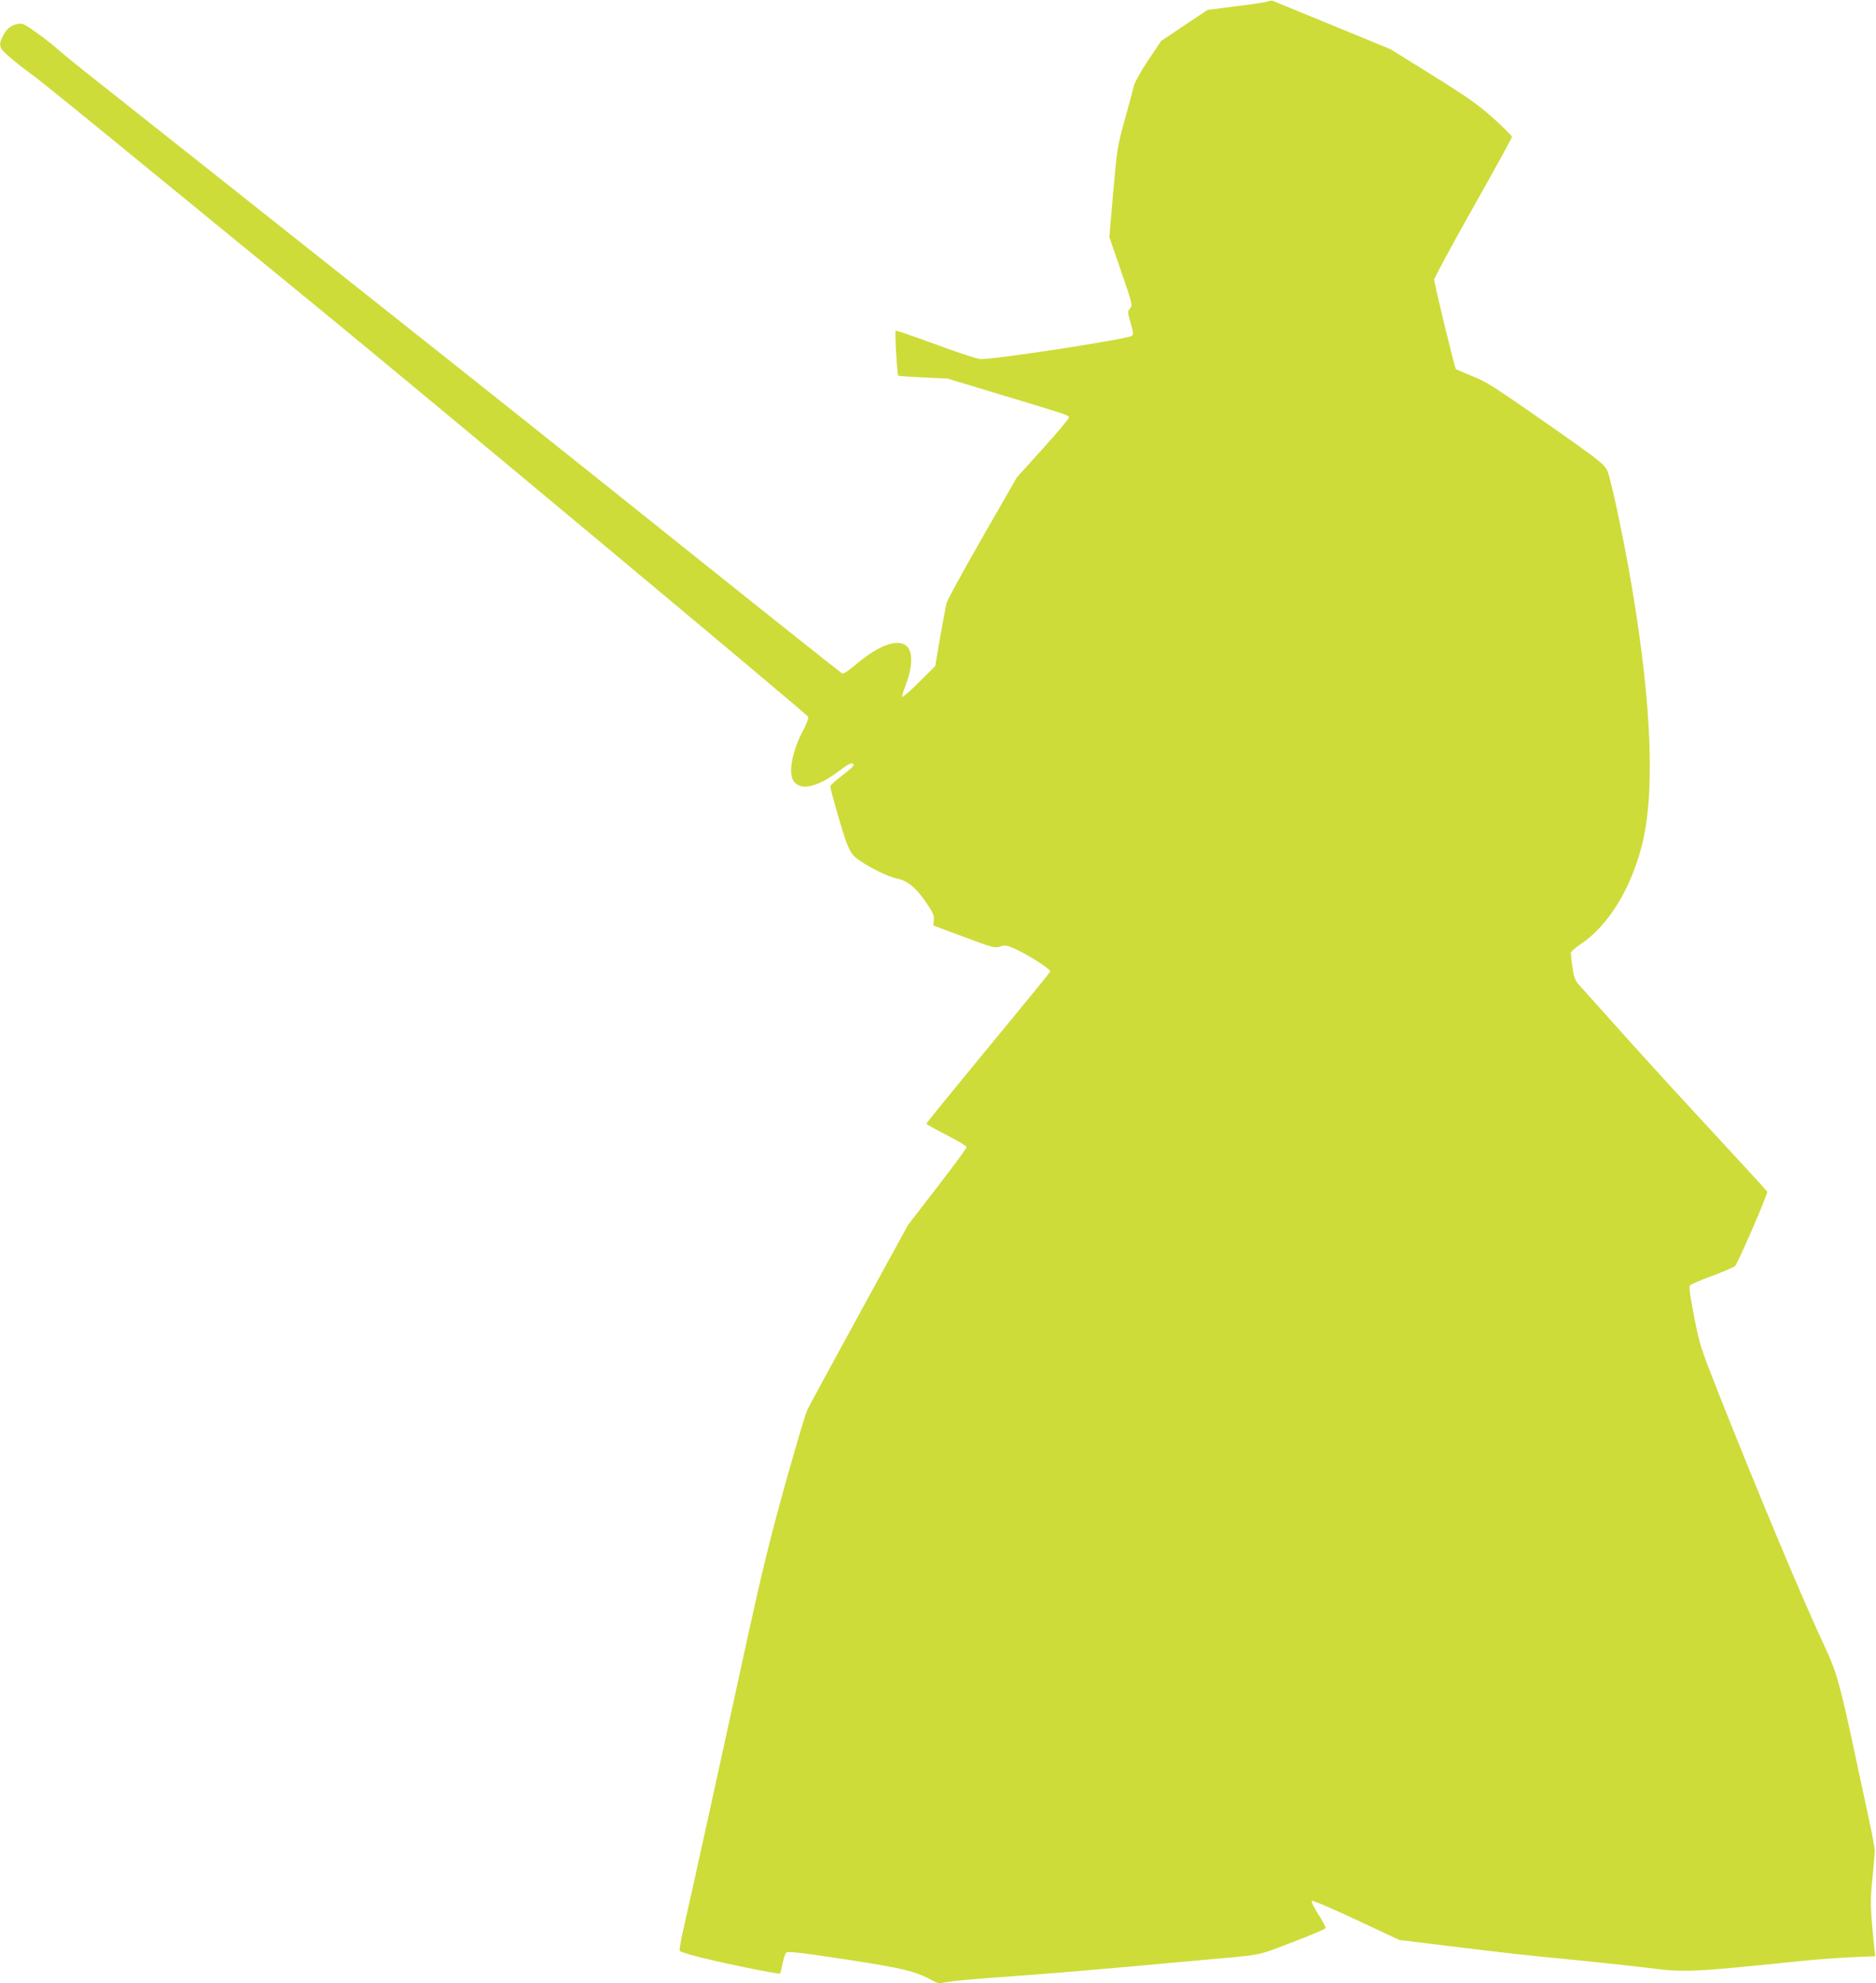
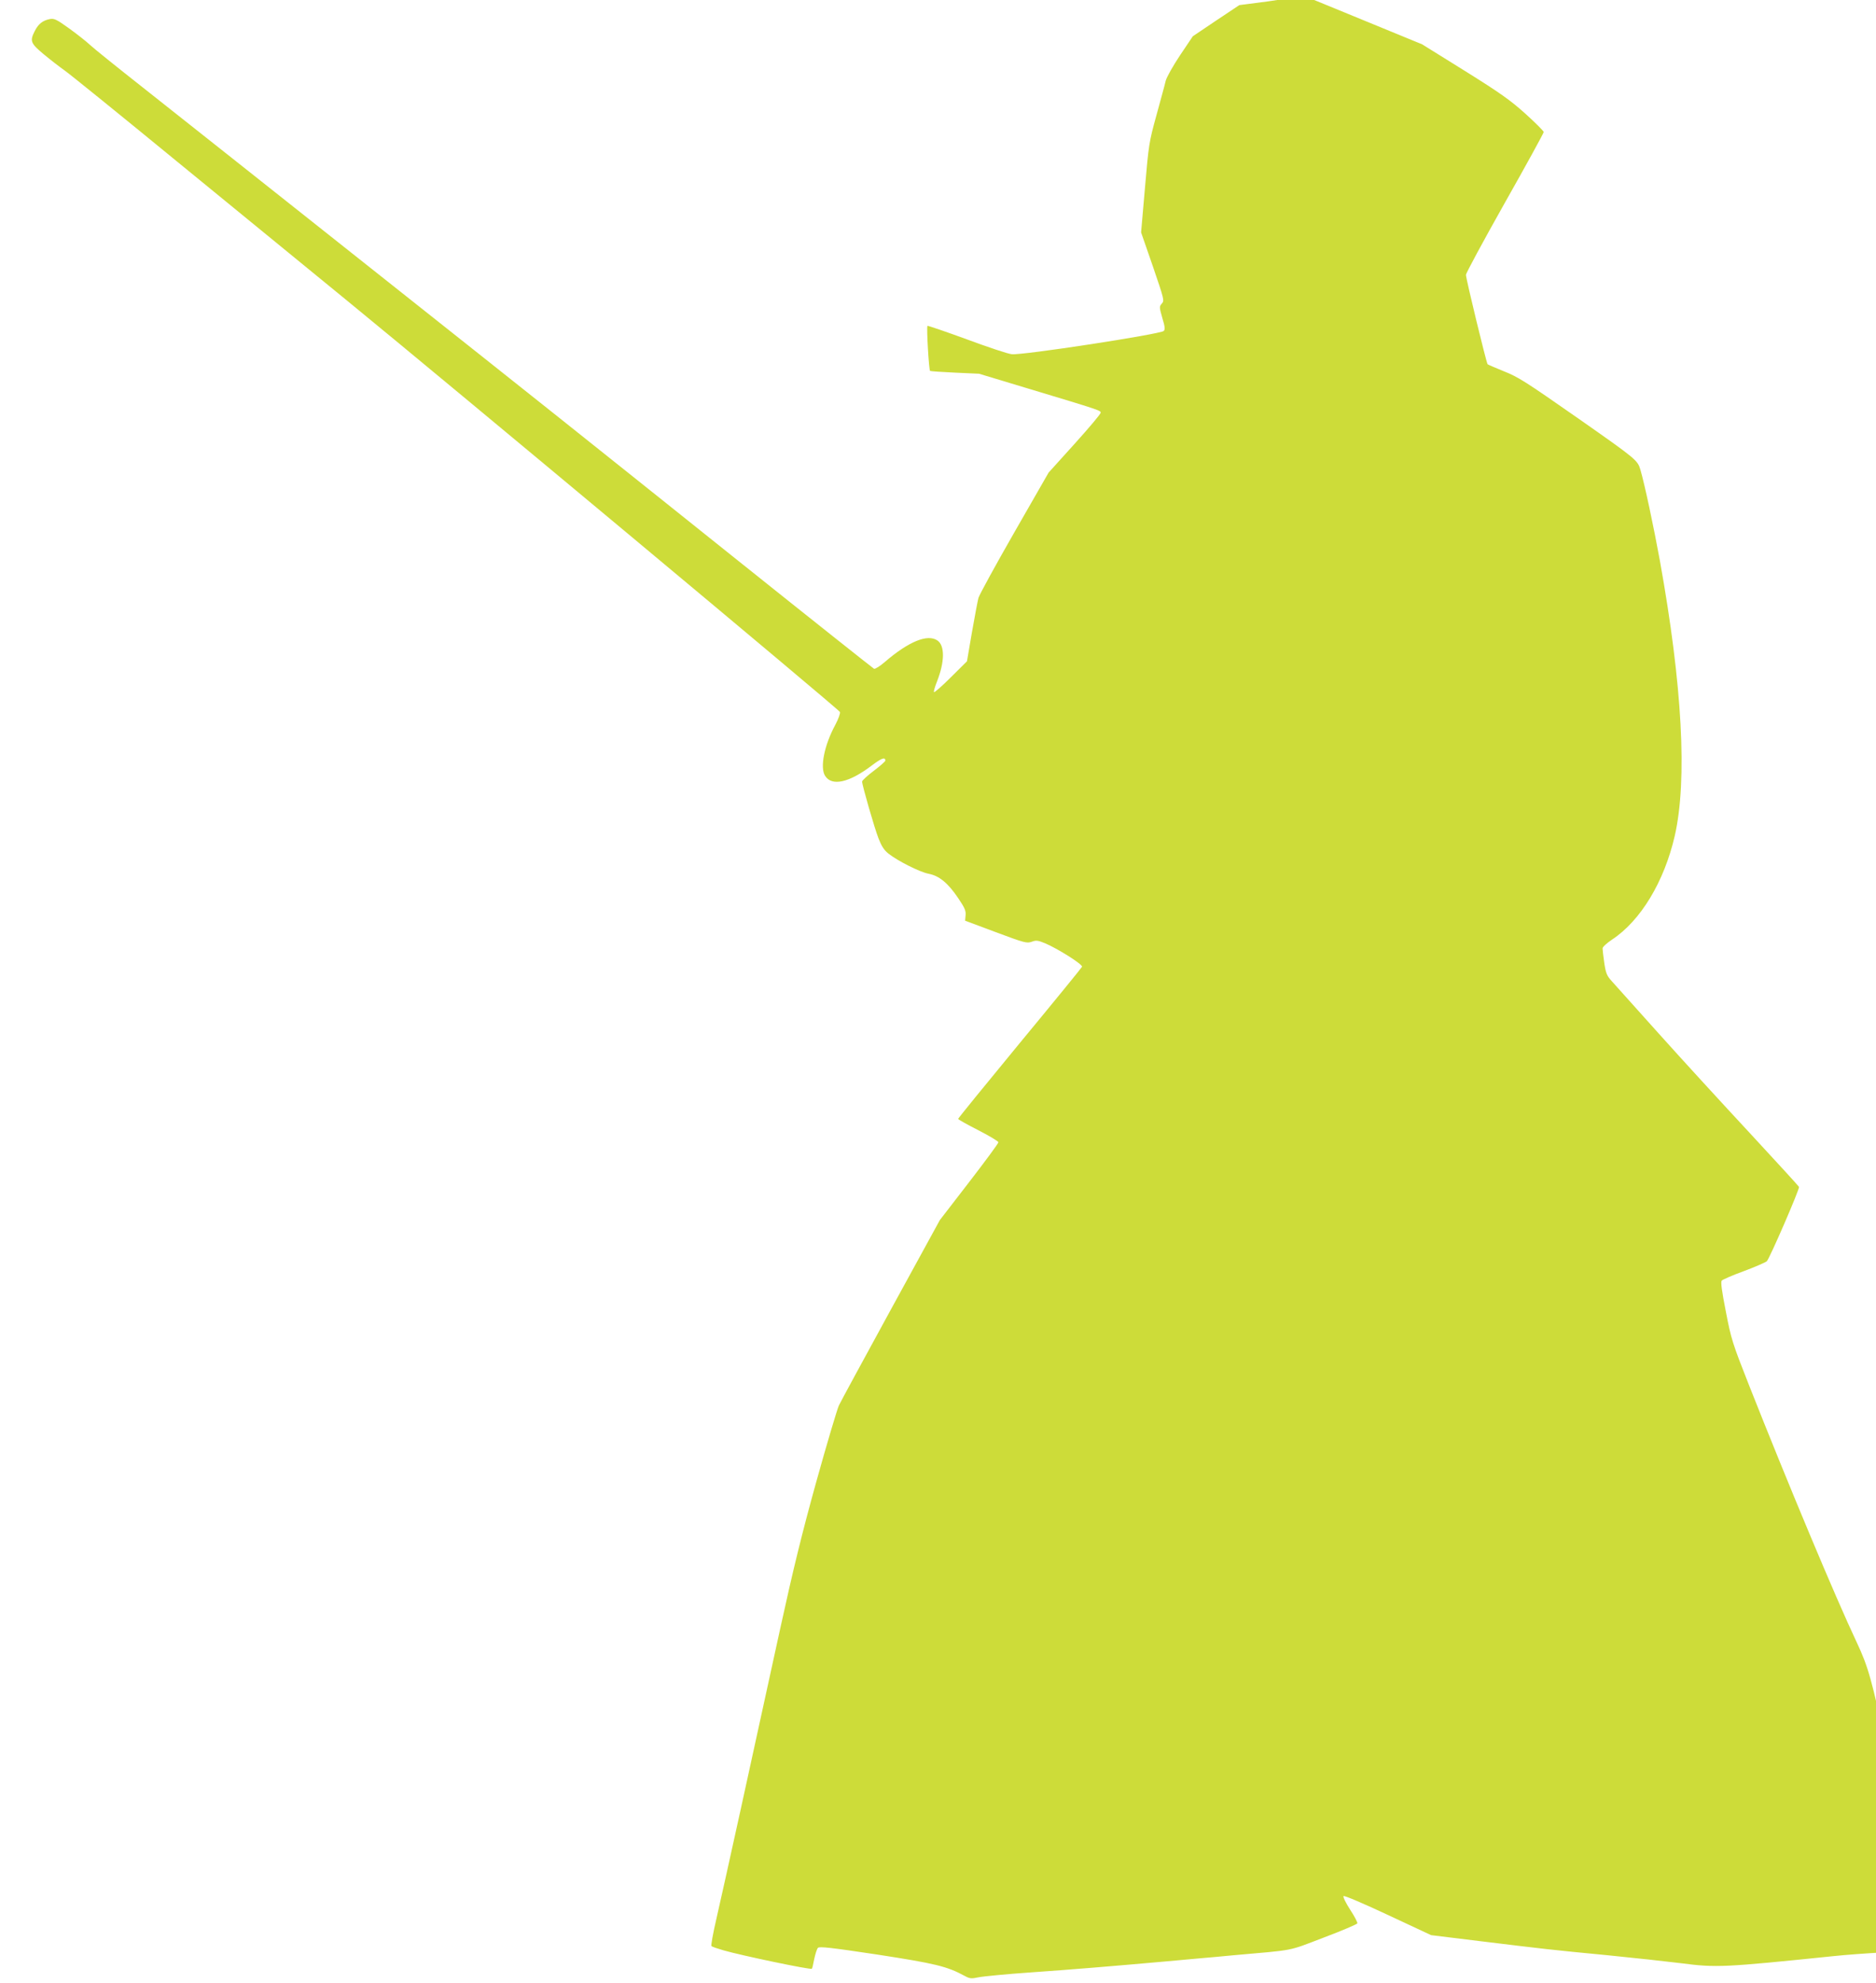
<svg xmlns="http://www.w3.org/2000/svg" version="1.0" width="1211pt" height="1280pt" viewBox="0 0 1211 1280" preserveAspectRatio="xMidYMid meet">
  <g transform="translate(0,1280) scale(0.1,-0.1)" fill="#cddc39" stroke="none">
-     <path d="M8185 12791 c-11 -5 -103 -19 -205 -31 l-185 -24 -150 -100 -150 -101 -82 -122 c-46 -69 -86 -140 -93 -165 -5 -23 -33 -124 -60 -223 -48 -174 -50 -190 -74 -468 l-25 -288 76 -219 c73 -214 75 -221 58 -240 -17 -19 -17 -23 3 -93 17 -56 19 -75 9 -84 -22 -21 -913 -158 -981 -150 -23 2 -153 45 -290 96 -137 50 -251 89 -254 87 -7 -7 9 -286 17 -291 4 -2 77 -7 162 -11 l154 -7 295 -89 c495 -149 490 -148 490 -163 0 -8 -76 -98 -168 -200 l-168 -186 -222 -387 c-122 -213 -226 -403 -231 -422 -5 -19 -24 -119 -42 -222 l-32 -187 -103 -102 c-57 -57 -106 -100 -110 -97 -3 4 6 35 20 70 49 125 51 229 3 263 -63 44 -184 -4 -340 -138 -31 -27 -63 -47 -70 -44 -6 3 -412 325 -902 717 -1025 820 -1284 1026 -2230 1776 -379 300 -825 654 -990 785 -165 131 -435 344 -600 475 -165 130 -318 253 -340 274 -22 21 -82 68 -133 105 -82 59 -97 66 -125 61 -46 -9 -74 -31 -97 -76 -34 -66 -28 -80 57 -151 42 -35 103 -82 134 -104 32 -22 363 -290 736 -596 373 -305 865 -708 1093 -894 672 -550 3170 -2634 3177 -2651 3 -9 -10 -45 -30 -83 -71 -131 -100 -275 -66 -329 43 -69 155 -45 302 67 62 47 87 56 87 31 0 -5 -34 -35 -75 -66 -41 -31 -75 -62 -75 -69 0 -23 80 -301 106 -367 19 -49 36 -76 64 -98 61 -48 202 -119 259 -130 68 -13 125 -59 191 -157 42 -62 51 -82 48 -111 l-3 -35 198 -74 c185 -69 200 -73 232 -62 29 11 40 9 87 -10 85 -37 238 -133 238 -151 0 -3 -180 -224 -400 -490 -220 -267 -400 -488 -400 -492 0 -4 59 -37 130 -73 72 -37 130 -72 130 -78 0 -7 -85 -122 -189 -257 l-189 -245 -316 -577 c-173 -317 -325 -596 -336 -620 -11 -24 -77 -245 -146 -493 -93 -335 -151 -574 -230 -935 -177 -814 -372 -1701 -414 -1882 -22 -95 -37 -175 -32 -179 4 -4 39 -16 77 -27 114 -33 563 -127 571 -119 2 2 9 30 15 63 7 32 17 65 24 72 9 10 82 2 381 -43 376 -58 452 -76 566 -138 33 -18 43 -19 90 -9 29 6 184 21 343 32 257 18 501 38 860 70 61 6 160 15 220 20 61 5 160 14 220 20 407 36 348 24 584 114 117 44 215 86 218 92 2 6 -19 47 -47 89 -28 44 -47 82 -42 87 5 5 131 -49 287 -122 l278 -130 326 -40 c411 -50 441 -54 816 -90 171 -17 382 -40 470 -51 228 -30 279 -27 980 45 83 9 224 19 315 24 l165 7 -3 25 c-29 278 -31 333 -15 478 8 81 15 161 15 177 0 17 -18 116 -41 220 -23 105 -62 287 -87 405 -95 445 -119 532 -194 691 -136 288 -438 1009 -695 1659 -106 269 -115 296 -149 473 -27 137 -34 192 -27 201 6 7 70 35 142 61 72 27 139 56 149 64 18 17 213 467 208 480 -2 5 -145 161 -319 349 -174 187 -437 474 -584 638 -148 165 -285 317 -305 340 -32 35 -39 51 -49 118 -6 42 -11 85 -11 94 0 10 27 34 61 57 185 122 337 374 405 670 82 360 49 970 -96 1775 -40 219 -98 492 -126 588 -18 61 -28 69 -399 329 -347 242 -387 268 -485 307 -52 21 -98 41 -102 44 -8 8 -139 548 -140 577 0 11 113 220 251 465 138 244 251 450 251 457 0 6 -53 59 -117 117 -99 89 -164 135 -393 278 l-275 171 -375 154 c-206 85 -379 156 -385 158 -5 2 -19 0 -30 -4z" />
+     <path d="M8185 12791 l-185 -24 -150 -100 -150 -101 -82 -122 c-46 -69 -86 -140 -93 -165 -5 -23 -33 -124 -60 -223 -48 -174 -50 -190 -74 -468 l-25 -288 76 -219 c73 -214 75 -221 58 -240 -17 -19 -17 -23 3 -93 17 -56 19 -75 9 -84 -22 -21 -913 -158 -981 -150 -23 2 -153 45 -290 96 -137 50 -251 89 -254 87 -7 -7 9 -286 17 -291 4 -2 77 -7 162 -11 l154 -7 295 -89 c495 -149 490 -148 490 -163 0 -8 -76 -98 -168 -200 l-168 -186 -222 -387 c-122 -213 -226 -403 -231 -422 -5 -19 -24 -119 -42 -222 l-32 -187 -103 -102 c-57 -57 -106 -100 -110 -97 -3 4 6 35 20 70 49 125 51 229 3 263 -63 44 -184 -4 -340 -138 -31 -27 -63 -47 -70 -44 -6 3 -412 325 -902 717 -1025 820 -1284 1026 -2230 1776 -379 300 -825 654 -990 785 -165 131 -435 344 -600 475 -165 130 -318 253 -340 274 -22 21 -82 68 -133 105 -82 59 -97 66 -125 61 -46 -9 -74 -31 -97 -76 -34 -66 -28 -80 57 -151 42 -35 103 -82 134 -104 32 -22 363 -290 736 -596 373 -305 865 -708 1093 -894 672 -550 3170 -2634 3177 -2651 3 -9 -10 -45 -30 -83 -71 -131 -100 -275 -66 -329 43 -69 155 -45 302 67 62 47 87 56 87 31 0 -5 -34 -35 -75 -66 -41 -31 -75 -62 -75 -69 0 -23 80 -301 106 -367 19 -49 36 -76 64 -98 61 -48 202 -119 259 -130 68 -13 125 -59 191 -157 42 -62 51 -82 48 -111 l-3 -35 198 -74 c185 -69 200 -73 232 -62 29 11 40 9 87 -10 85 -37 238 -133 238 -151 0 -3 -180 -224 -400 -490 -220 -267 -400 -488 -400 -492 0 -4 59 -37 130 -73 72 -37 130 -72 130 -78 0 -7 -85 -122 -189 -257 l-189 -245 -316 -577 c-173 -317 -325 -596 -336 -620 -11 -24 -77 -245 -146 -493 -93 -335 -151 -574 -230 -935 -177 -814 -372 -1701 -414 -1882 -22 -95 -37 -175 -32 -179 4 -4 39 -16 77 -27 114 -33 563 -127 571 -119 2 2 9 30 15 63 7 32 17 65 24 72 9 10 82 2 381 -43 376 -58 452 -76 566 -138 33 -18 43 -19 90 -9 29 6 184 21 343 32 257 18 501 38 860 70 61 6 160 15 220 20 61 5 160 14 220 20 407 36 348 24 584 114 117 44 215 86 218 92 2 6 -19 47 -47 89 -28 44 -47 82 -42 87 5 5 131 -49 287 -122 l278 -130 326 -40 c411 -50 441 -54 816 -90 171 -17 382 -40 470 -51 228 -30 279 -27 980 45 83 9 224 19 315 24 l165 7 -3 25 c-29 278 -31 333 -15 478 8 81 15 161 15 177 0 17 -18 116 -41 220 -23 105 -62 287 -87 405 -95 445 -119 532 -194 691 -136 288 -438 1009 -695 1659 -106 269 -115 296 -149 473 -27 137 -34 192 -27 201 6 7 70 35 142 61 72 27 139 56 149 64 18 17 213 467 208 480 -2 5 -145 161 -319 349 -174 187 -437 474 -584 638 -148 165 -285 317 -305 340 -32 35 -39 51 -49 118 -6 42 -11 85 -11 94 0 10 27 34 61 57 185 122 337 374 405 670 82 360 49 970 -96 1775 -40 219 -98 492 -126 588 -18 61 -28 69 -399 329 -347 242 -387 268 -485 307 -52 21 -98 41 -102 44 -8 8 -139 548 -140 577 0 11 113 220 251 465 138 244 251 450 251 457 0 6 -53 59 -117 117 -99 89 -164 135 -393 278 l-275 171 -375 154 c-206 85 -379 156 -385 158 -5 2 -19 0 -30 -4z" />
  </g>
</svg>